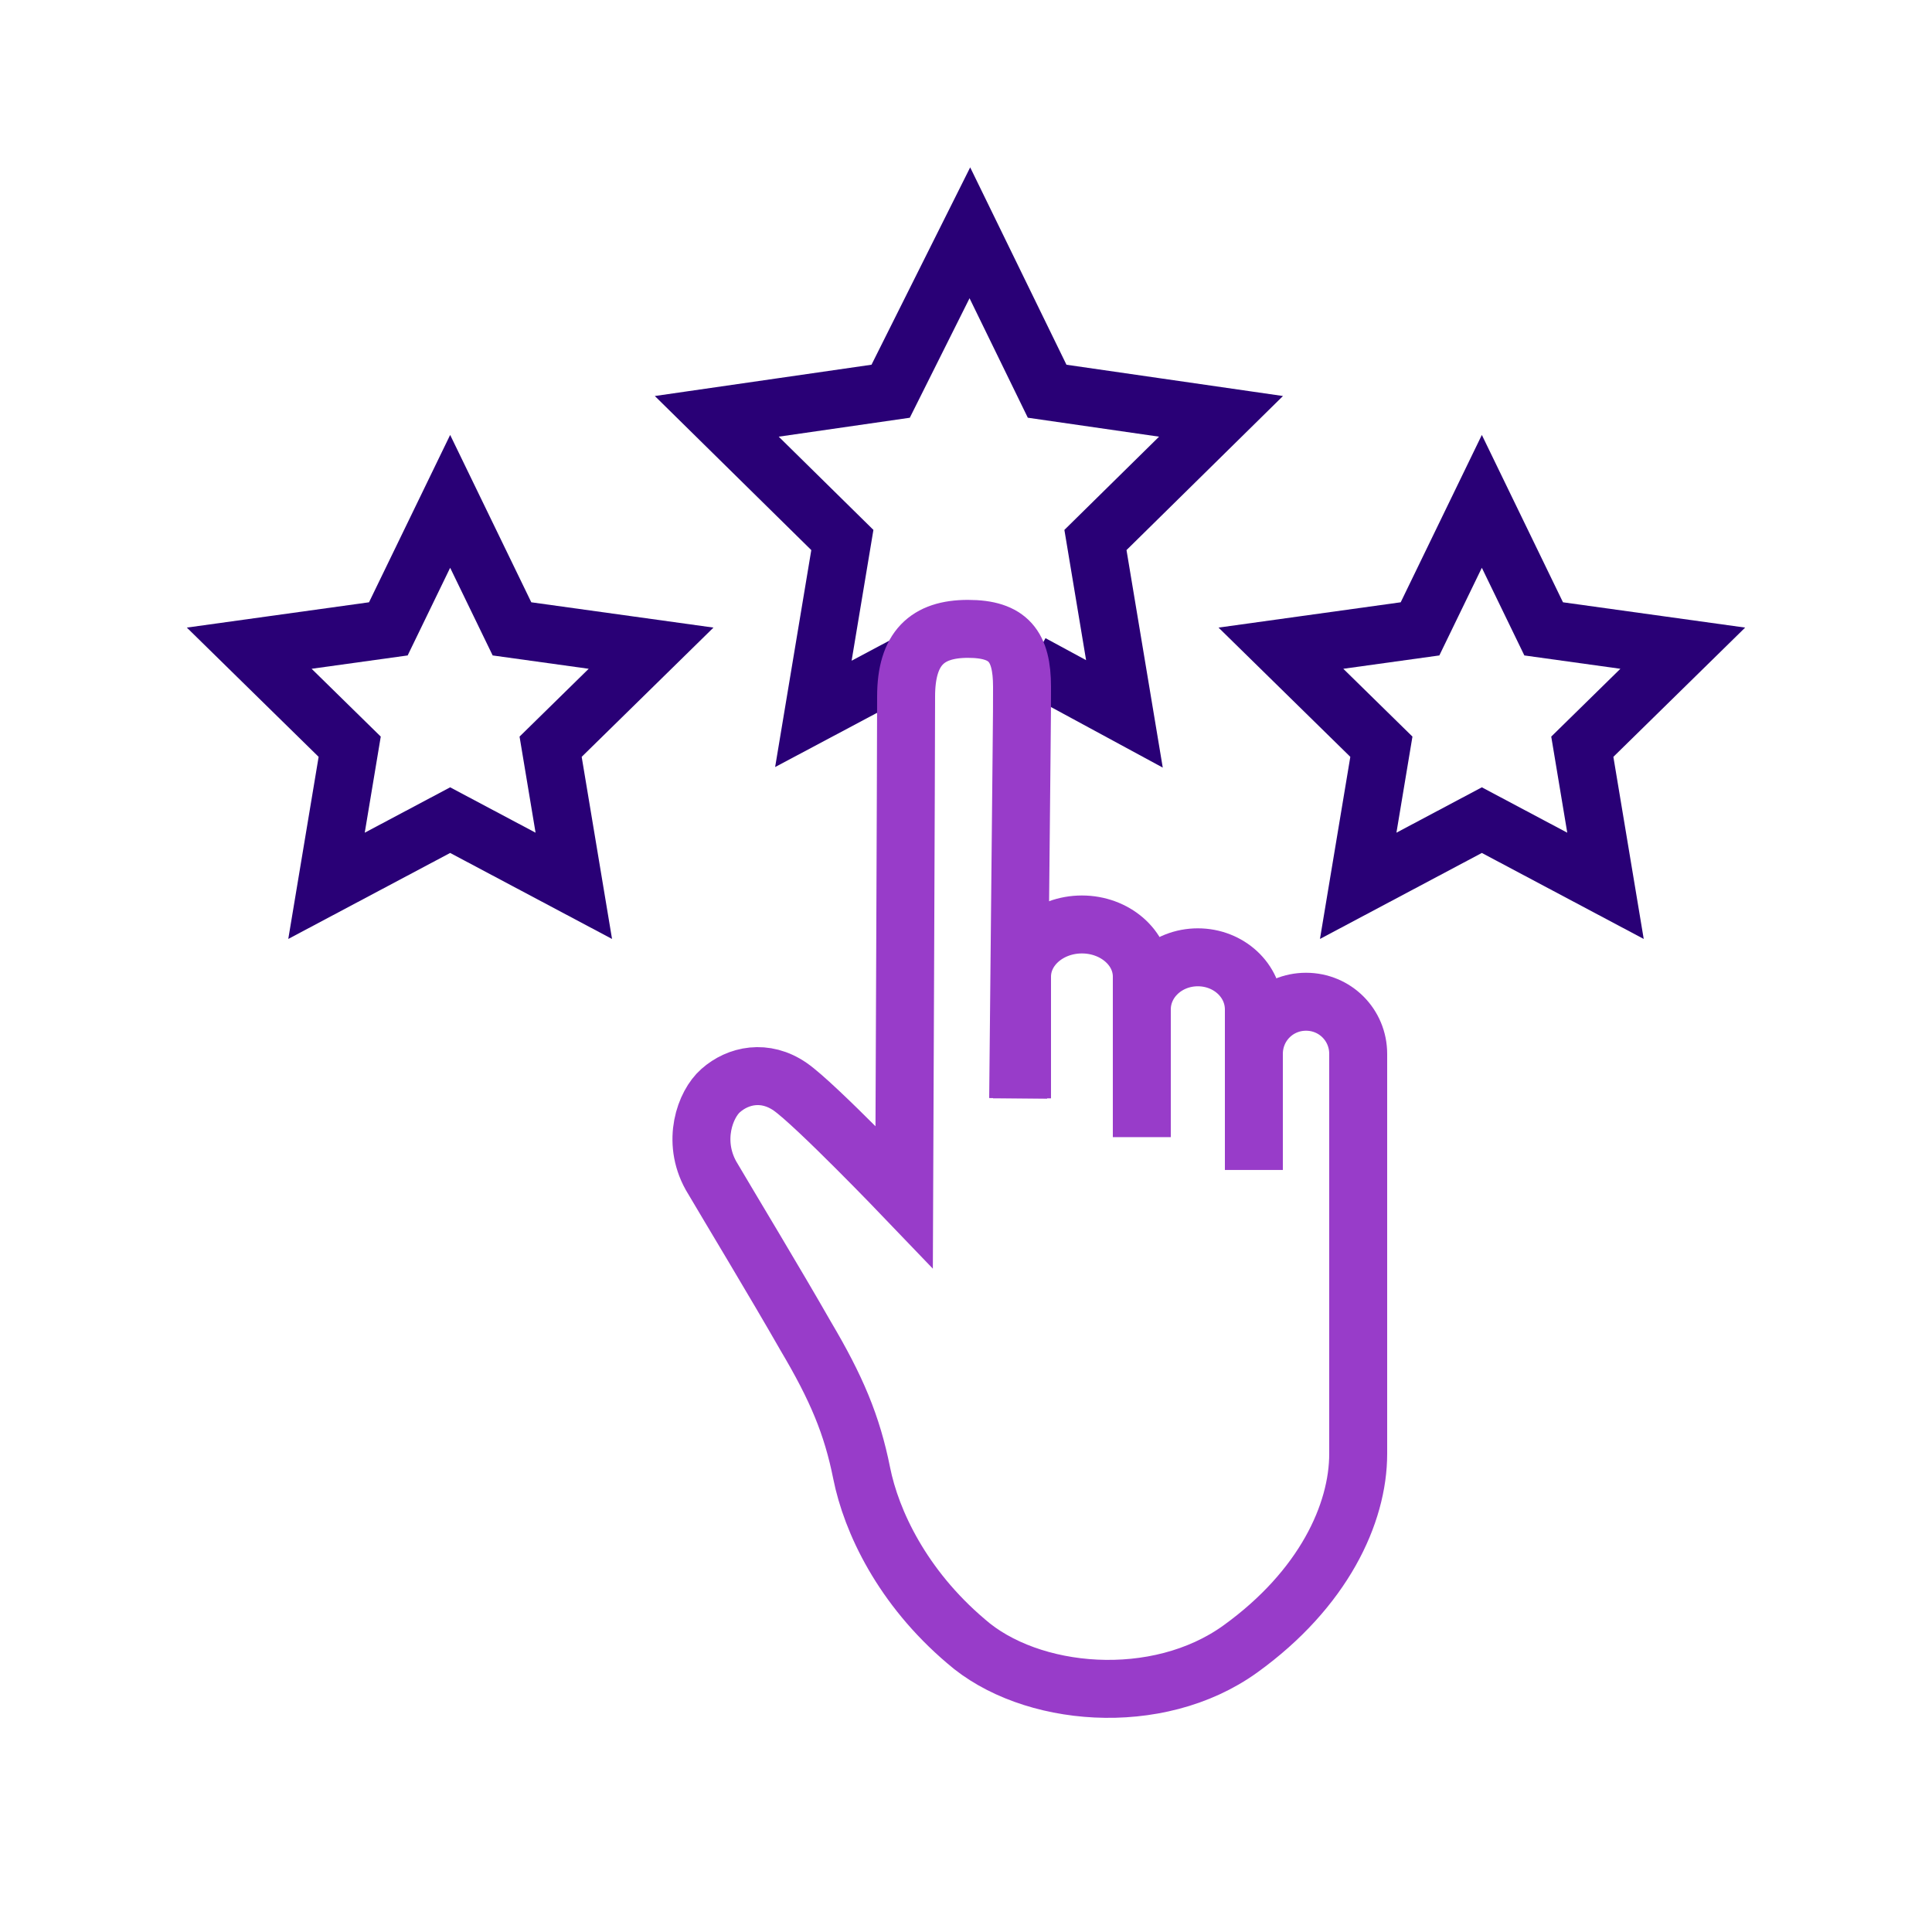
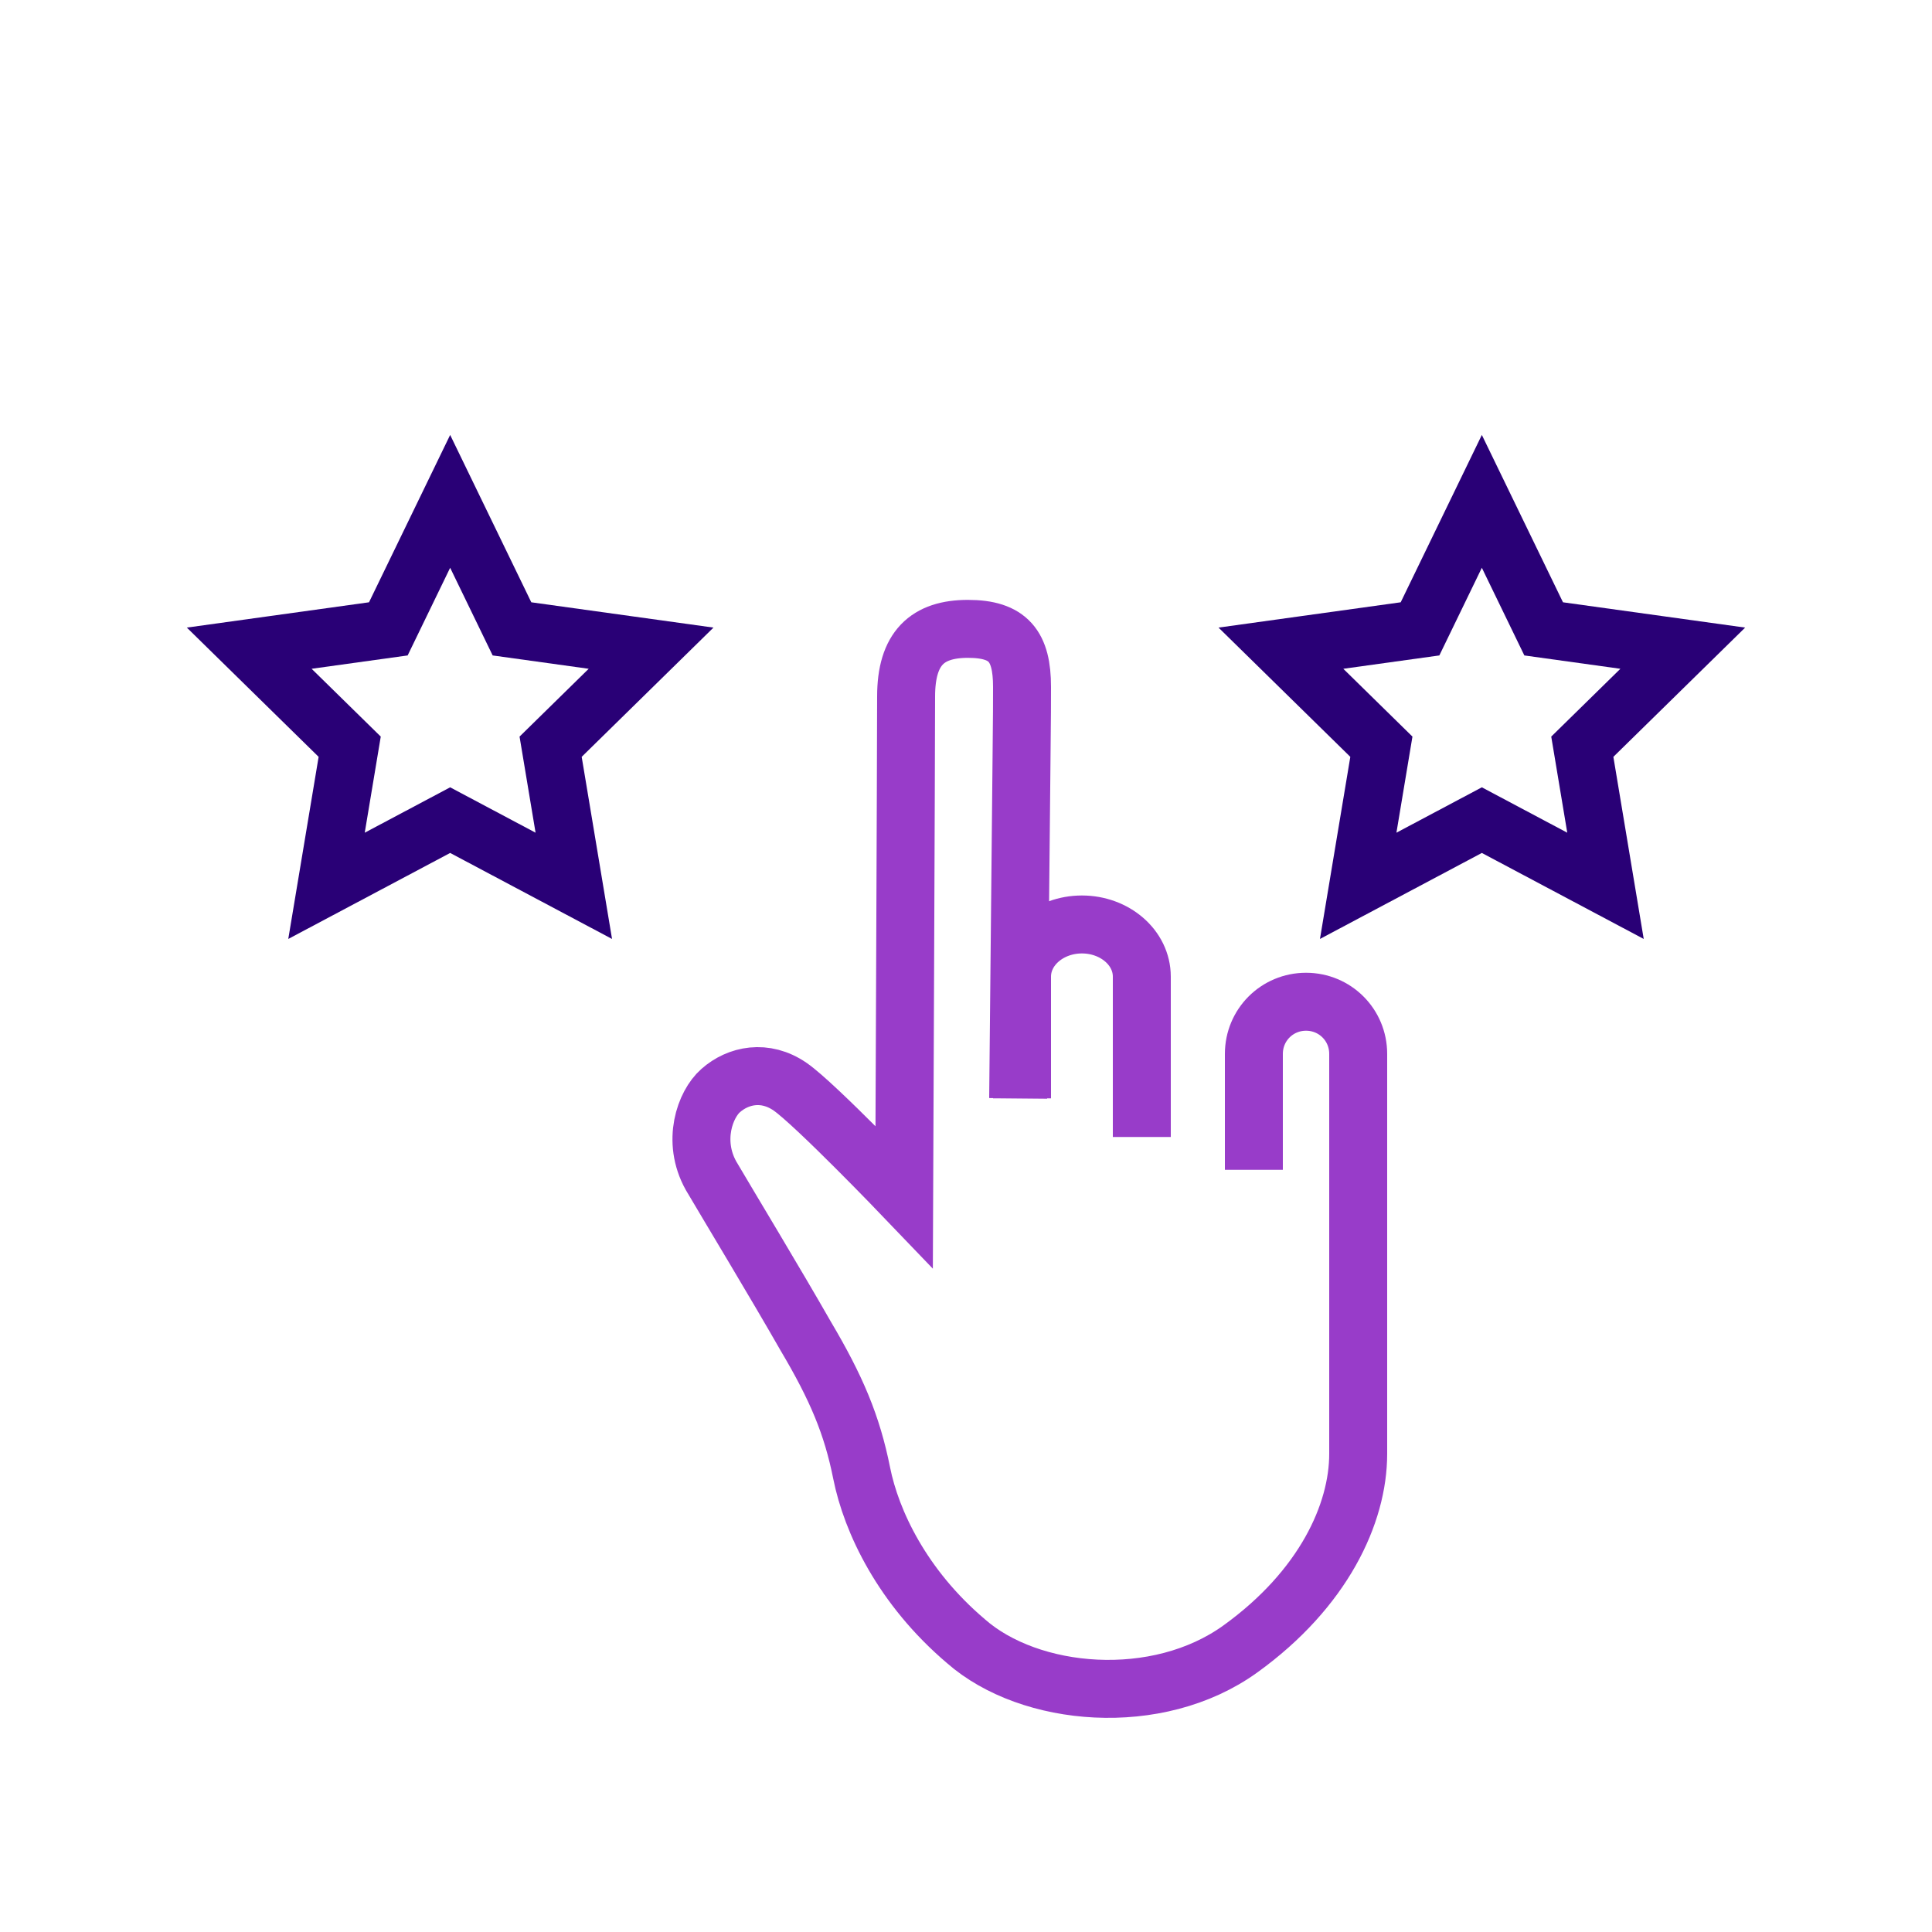
<svg xmlns="http://www.w3.org/2000/svg" height="100" viewBox="0 0 100 100" width="100">
  <g fill="none">
    <path d="m0-.25h100v100h-100z" />
    <g stroke-miterlimit="10" stroke-width="3">
-       <path d="m46.8 34.45-4.7 2.5 1.5-9-6.5-6.4 9-1.3 4.1-8.2 4 8.2 9 1.3-6.5 6.4 1.5 9-4.8-2.6" stroke="#290076" />
      <path d="m76.7 25.95-3.2 6.6-7.2 1 5.2 5.1-1.2 7.2 6.4-3.4 6.4 3.4-1.2-7.2 5.2-5.1-7.2-1z" stroke="#290076" />
      <path d="m23.3 25.95 3.2 6.6 7.2 1-5.2 5.1 1.2 7.2-6.4-3.4-6.4 3.4 1.2-7.2-5.2-5.1 7.2-1z" stroke="#290076" />
      <path d="m64.9 60.55v-6c0-1.5 1.2-2.7 2.7-2.7s2.7 1.2 2.7 2.7v20.7c0 3.1-1.8 7-6.1 10.1s-10.9 2.5-14.2-.4c-3.3-2.8-4.9-6.2-5.4-8.7s-1.3-4.4-2.9-7.1c-1.6-2.8-3.9-6.6-4.9-8.3-1-1.8-.3-3.7.5-4.4.9-.8 2.3-1.1 3.6-.2s5.9 5.7 5.9 5.7.1-23.4.1-25.9 1.1-3.5 3.2-3.5 2.8.9 2.8 3 0 .5-.2 21.3" stroke="#983cc9" />
      <path d="m52.9 56.85v-6.3c0-1.5 1.4-2.7 3.1-2.7s3.1 1.2 3.1 2.7v8.3" stroke="#983cc9" />
-       <path d="m59.1 58.85v-6.6c0-1.5 1.3-2.7 2.9-2.7s2.9 1.2 2.9 2.7v8.3" stroke="#983cc9" />
    </g>
  </g>
</svg>